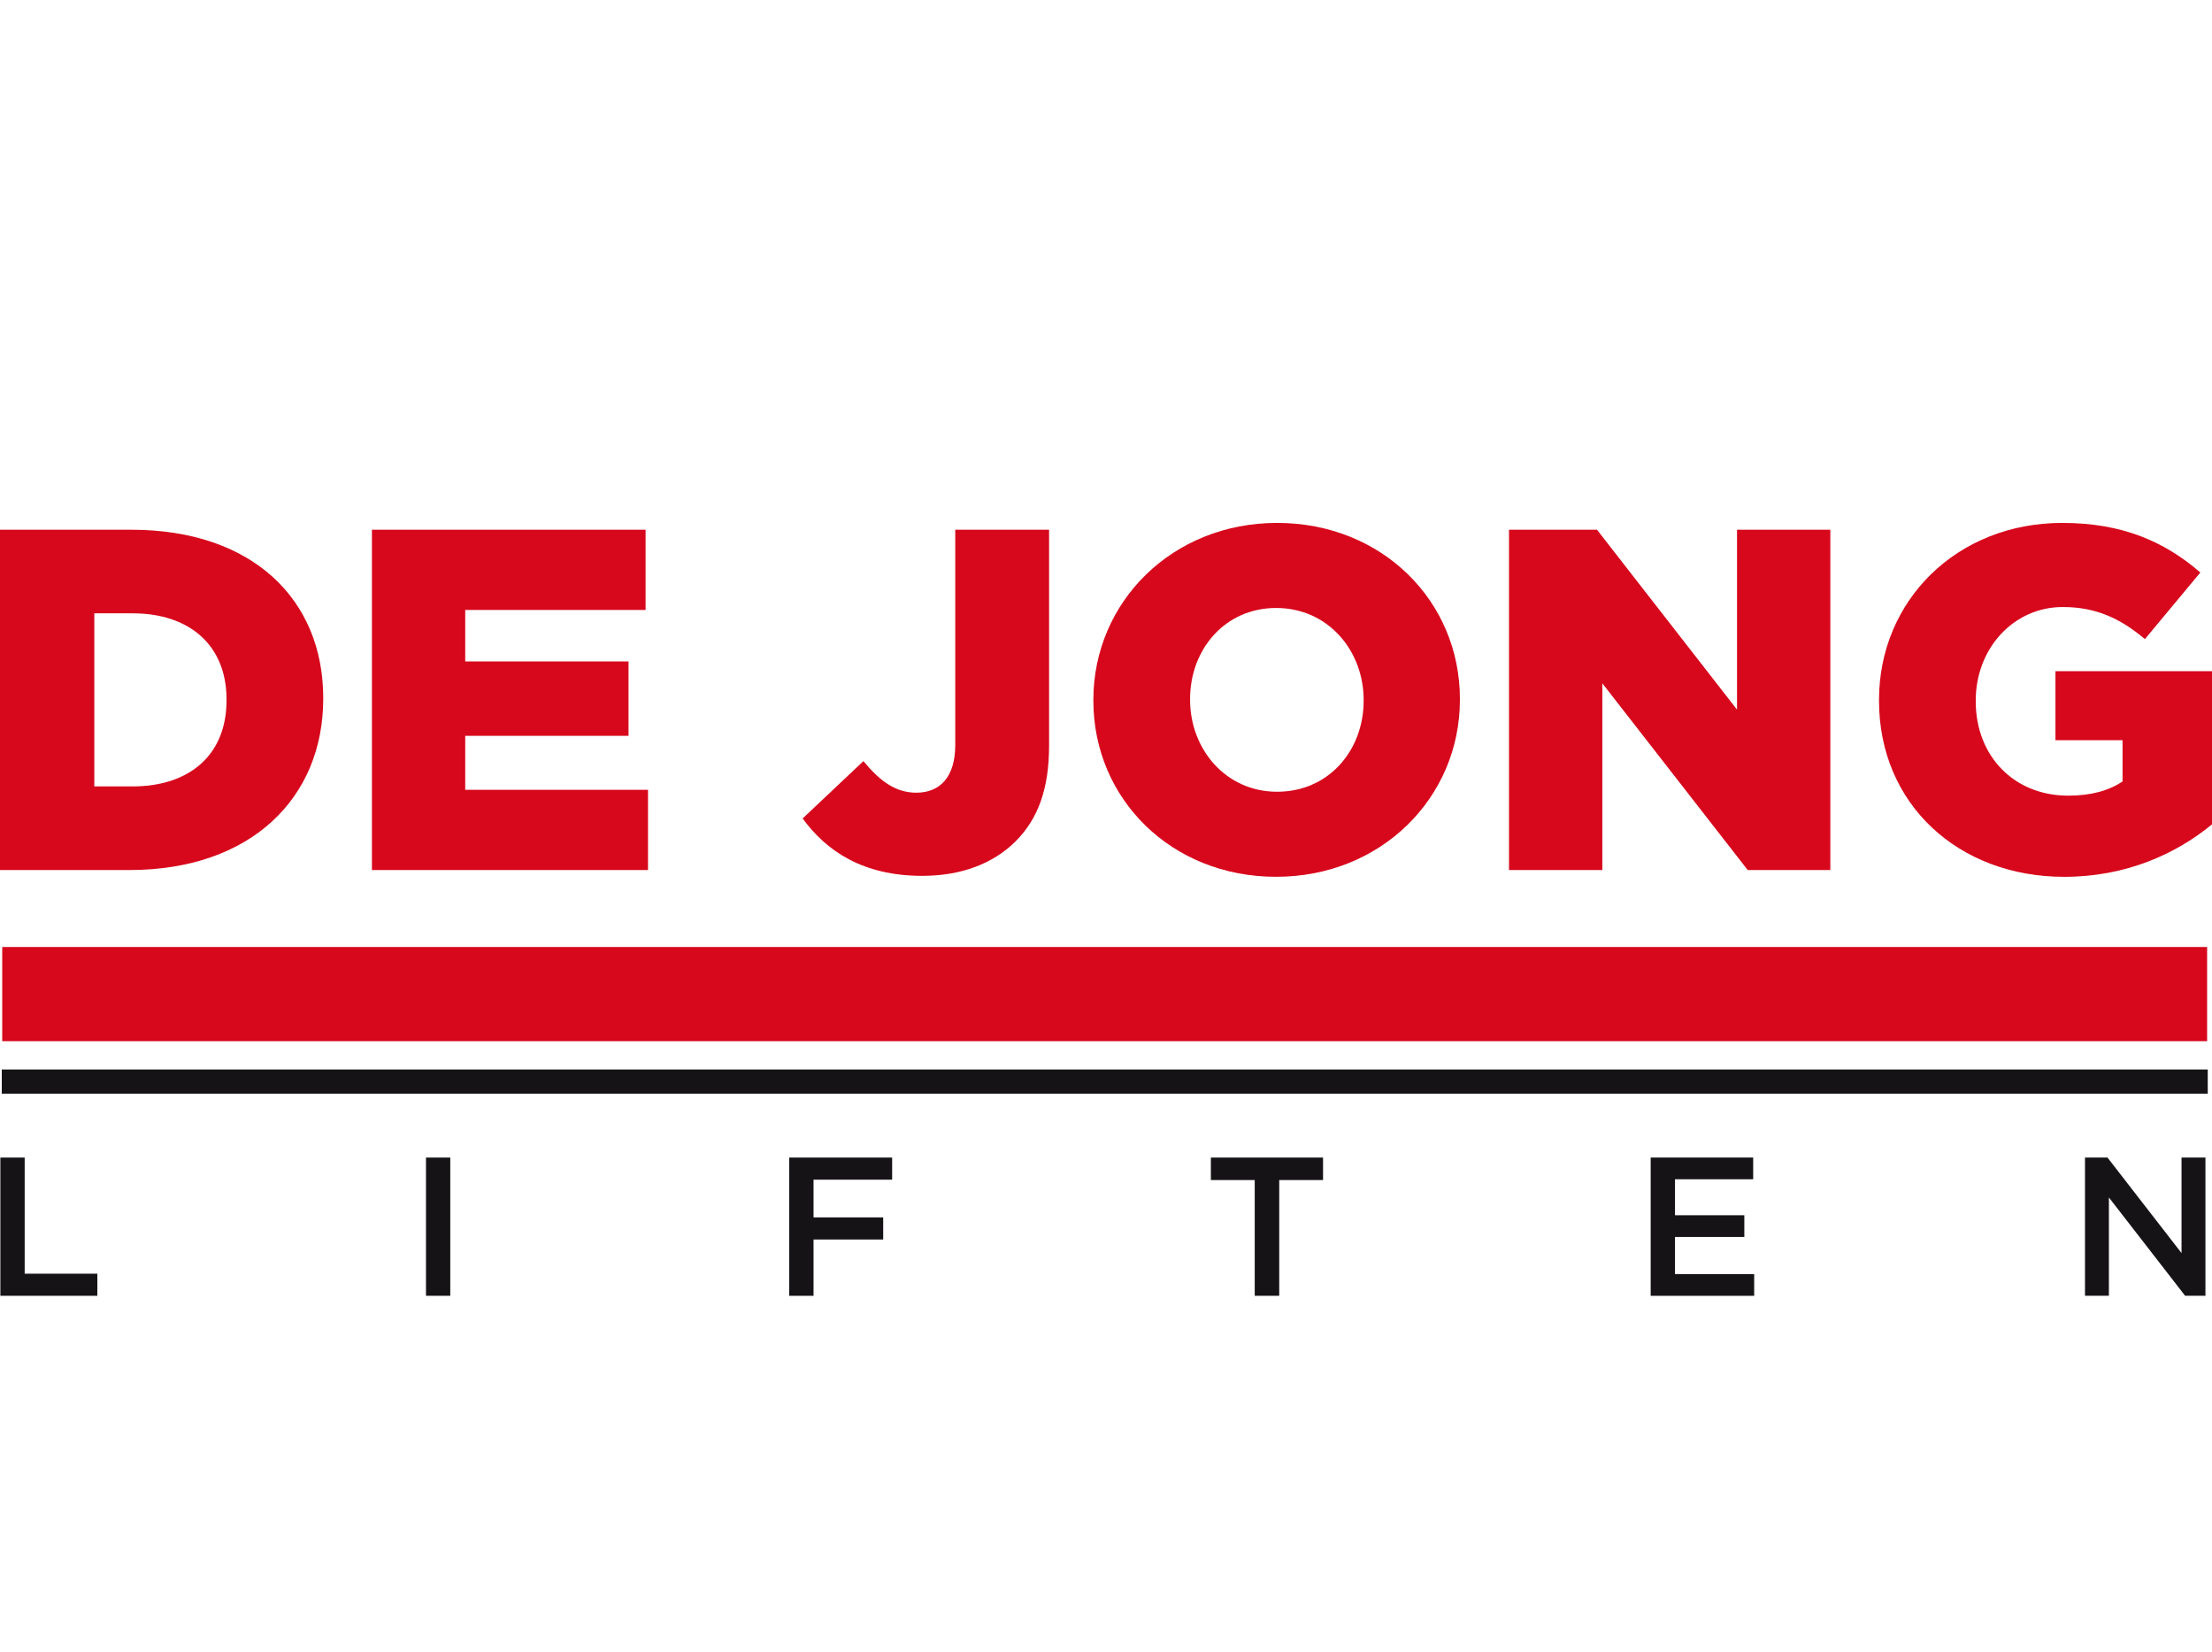
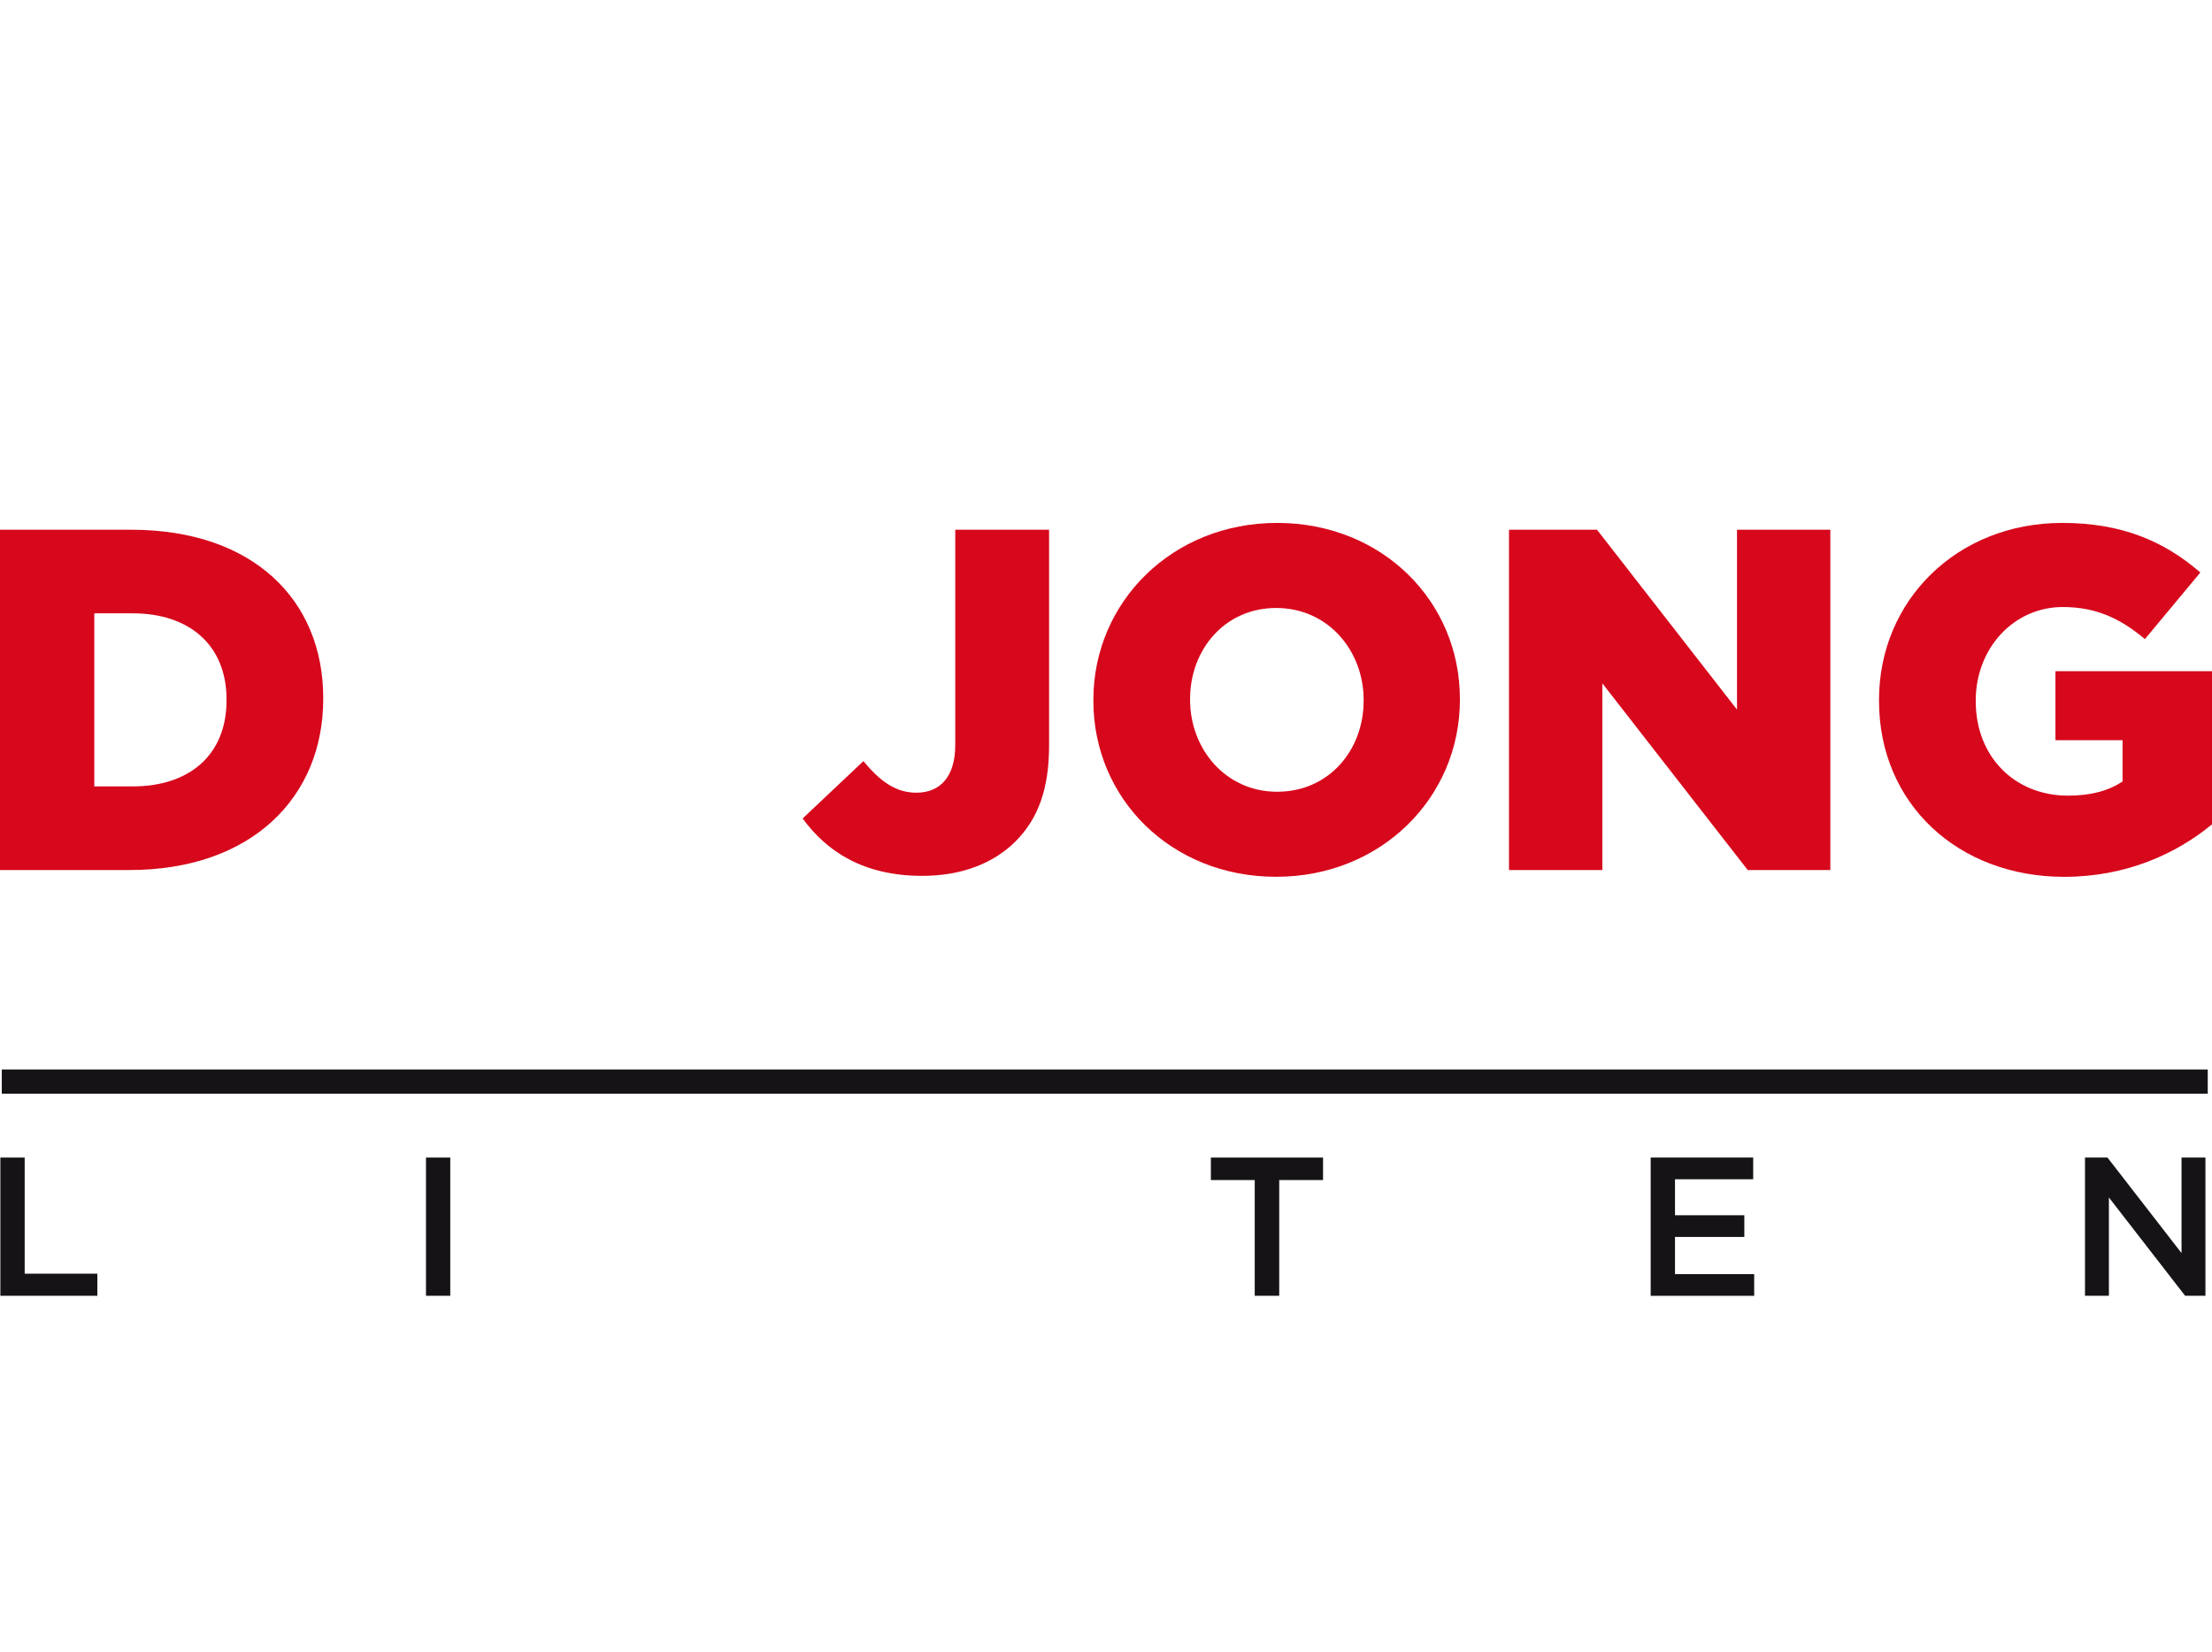
<svg xmlns="http://www.w3.org/2000/svg" version="1.1" id="Vrstva_1" x="0px" y="0px" width="125.189px" height="93.5px" viewBox="0 0 125.189 93.5" enable-background="new 0 0 125.189 93.5" xml:space="preserve">
  <g>
    <g>
      <path fill="#D7071C" d="M0,29.979h7.428c6.876,0,10.865,3.962,10.865,9.519v0.056c0,5.557-4.043,9.684-10.977,9.684H0V29.979z     M7.509,44.505c3.192,0,5.312-1.761,5.312-4.87V39.58c0-3.081-2.119-4.87-5.312-4.87H5.337v9.795H7.509z" />
-       <path fill="#D7071C" d="M21.049,29.979h15.488v4.539H26.329v2.917h9.243v4.209h-9.243v3.055h10.345v4.539H21.049V29.979z" />
      <path fill="#D7071C" d="M45.426,46.32l3.438-3.246c0.937,1.128,1.814,1.787,3,1.787c1.347,0,2.199-0.907,2.199-2.696V29.979h5.31    v12.215c0,2.421-0.605,4.126-1.896,5.42c-1.266,1.264-3.084,1.953-5.283,1.953C48.836,49.567,46.772,48.163,45.426,46.32z" />
      <path fill="#D7071C" d="M61.88,39.662v-0.055c0-5.53,4.455-10.014,10.396-10.014c5.945,0,10.348,4.429,10.348,9.959v0.054    c0,5.531-4.459,10.014-10.4,10.014C66.279,49.622,61.88,45.192,61.88,39.662z M77.176,39.662v-0.055c0-2.778-2.008-5.2-4.952-5.2    c-2.916,0-4.871,2.366-4.871,5.146v0.054c0,2.779,2.011,5.2,4.924,5.2C75.221,44.808,77.176,42.442,77.176,39.662z" />
      <path fill="#D7071C" d="M85.404,29.979h4.979l7.924,10.18v-10.18h5.281v19.258h-4.676l-8.226-10.564v10.564h-5.283V29.979z" />
      <path fill="#D7071C" d="M106.344,39.662v-0.055c0-5.612,4.399-10.014,10.372-10.014c3.382,0,5.777,1.045,7.813,2.806l-3.137,3.769    c-1.374-1.156-2.752-1.815-4.65-1.815c-2.777,0-4.924,2.338-4.924,5.283v0.054c0,3.109,2.175,5.338,5.228,5.338    c1.294,0,2.283-0.276,3.081-0.799v-2.338h-3.798v-3.906h8.861v8.666c-2.035,1.678-4.871,2.971-8.365,2.971    C110.827,49.622,106.344,45.495,106.344,39.662z" />
    </g>
    <g>
      <path fill="#151316" d="M0.021,65.51h1.376v6.572h4.113v1.25H0.021V65.51z" />
      <path fill="#151316" d="M24.109,65.51h1.374v7.822h-1.374V65.51z" />
-       <path fill="#151316" d="M44.664,65.51h5.827v1.251h-4.449v2.134h3.943v1.252h-3.943v3.186h-1.378V65.51z" />
      <path fill="#151316" d="M71.012,66.782H68.53V65.51h6.348v1.272h-2.48v6.55h-1.386V66.782z" />
      <path fill="#151316" d="M93.421,65.51h5.801v1.229h-4.425v2.034h3.924v1.23h-3.924v2.101h4.482v1.229h-5.858V65.51z" />
      <path fill="#151316" d="M118.001,65.51h1.273l4.191,5.406V65.51h1.353v7.822h-1.15l-4.314-5.564v5.564h-1.353V65.51z" />
    </g>
-     <path fill="#D7071C" d="M124.912,58.924H0.126v-5.331h124.786V58.924z" />
    <path fill="#151316" d="M0.101,61.896v-1.371h124.847v1.371H0.101z" />
  </g>
</svg>